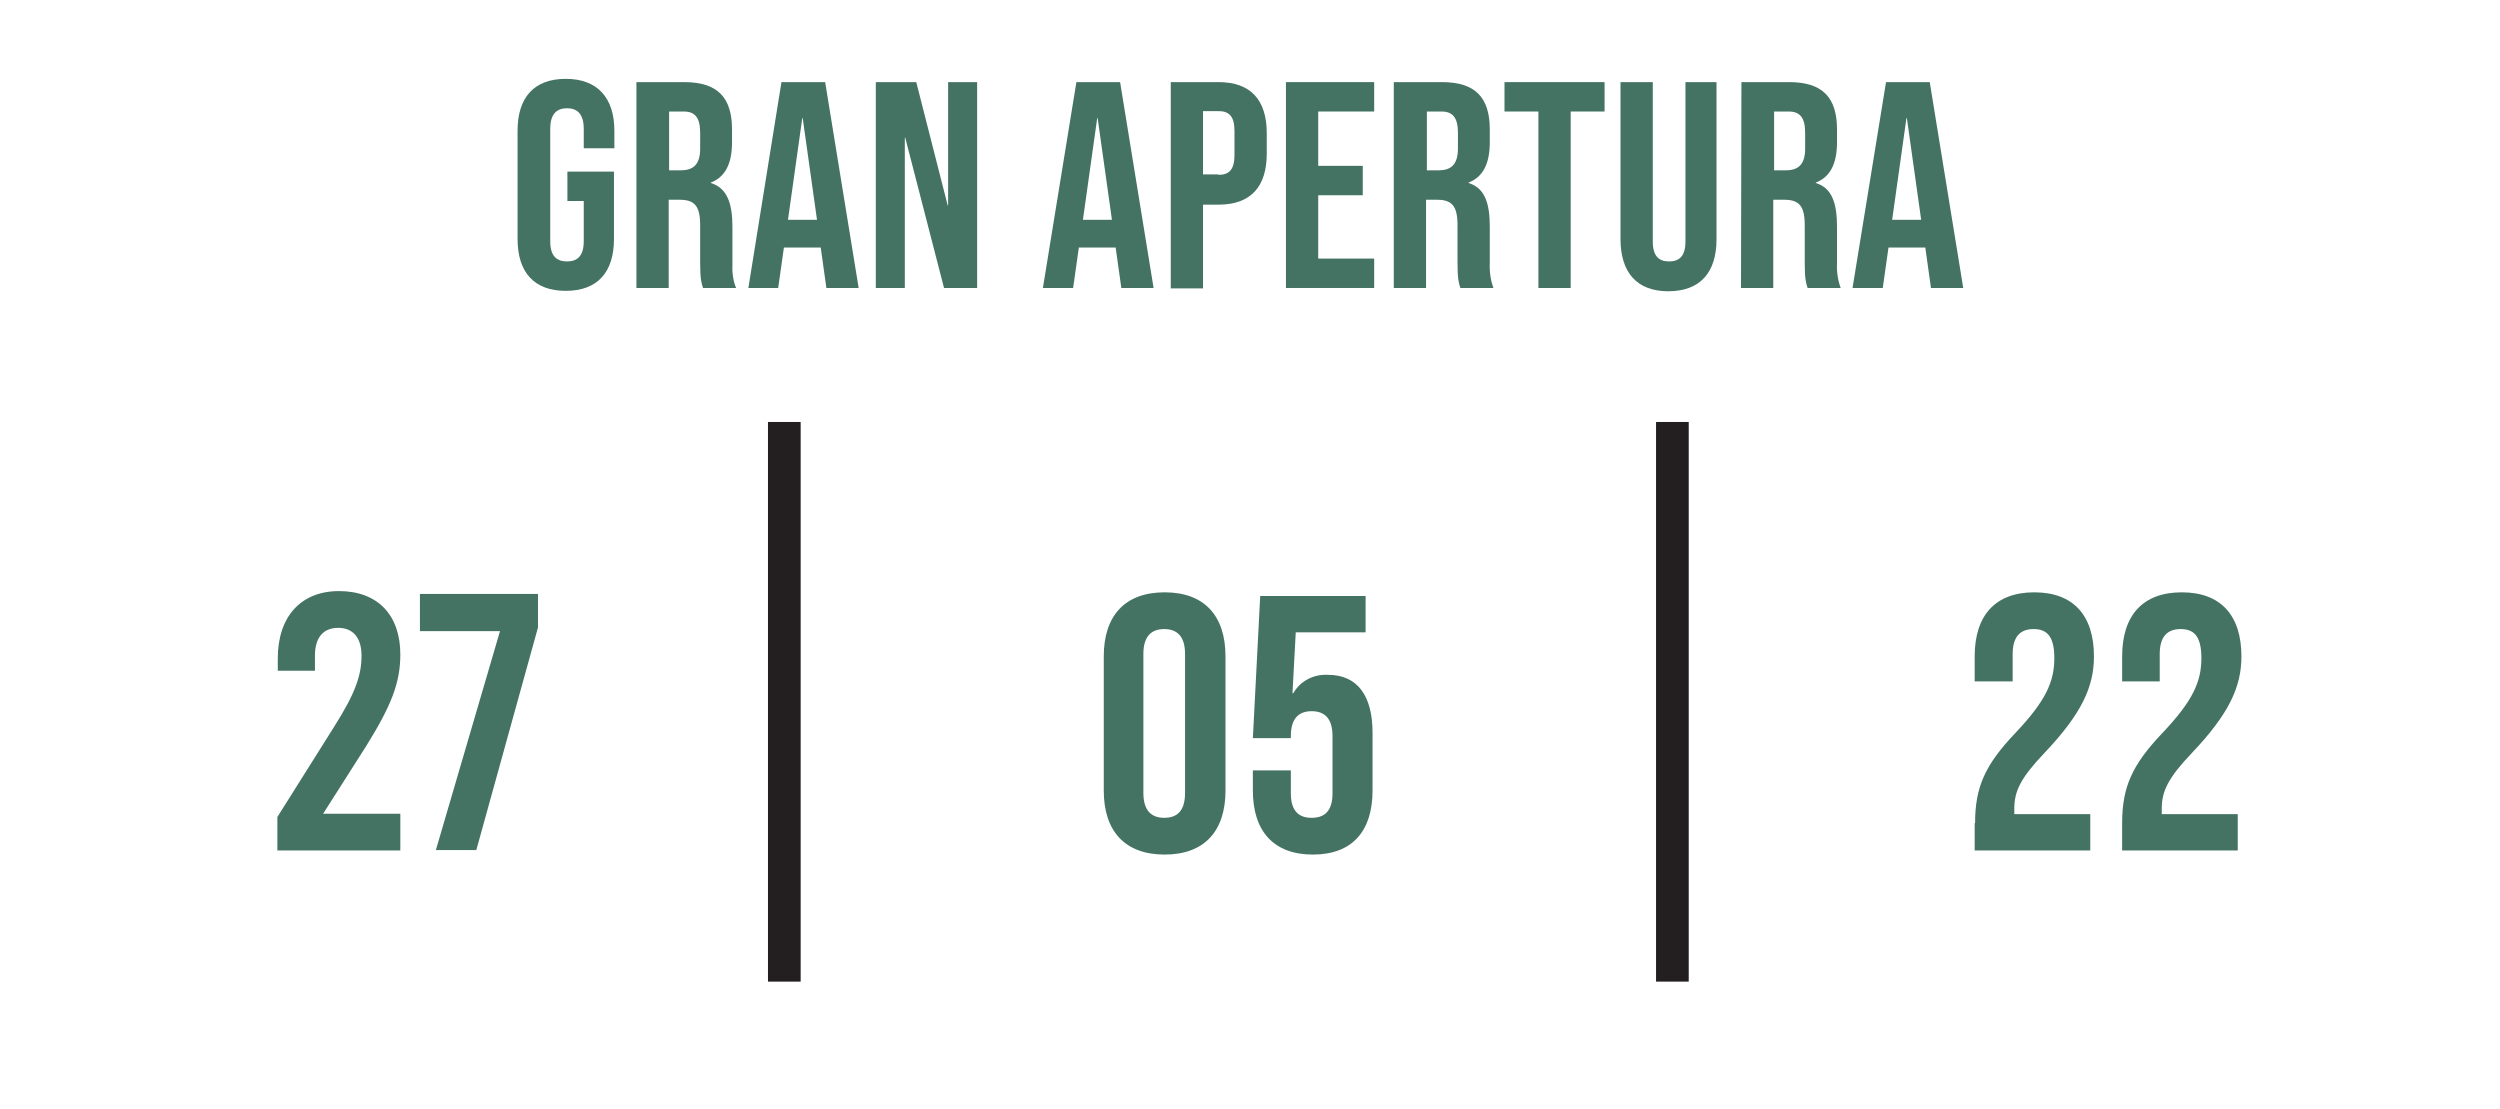
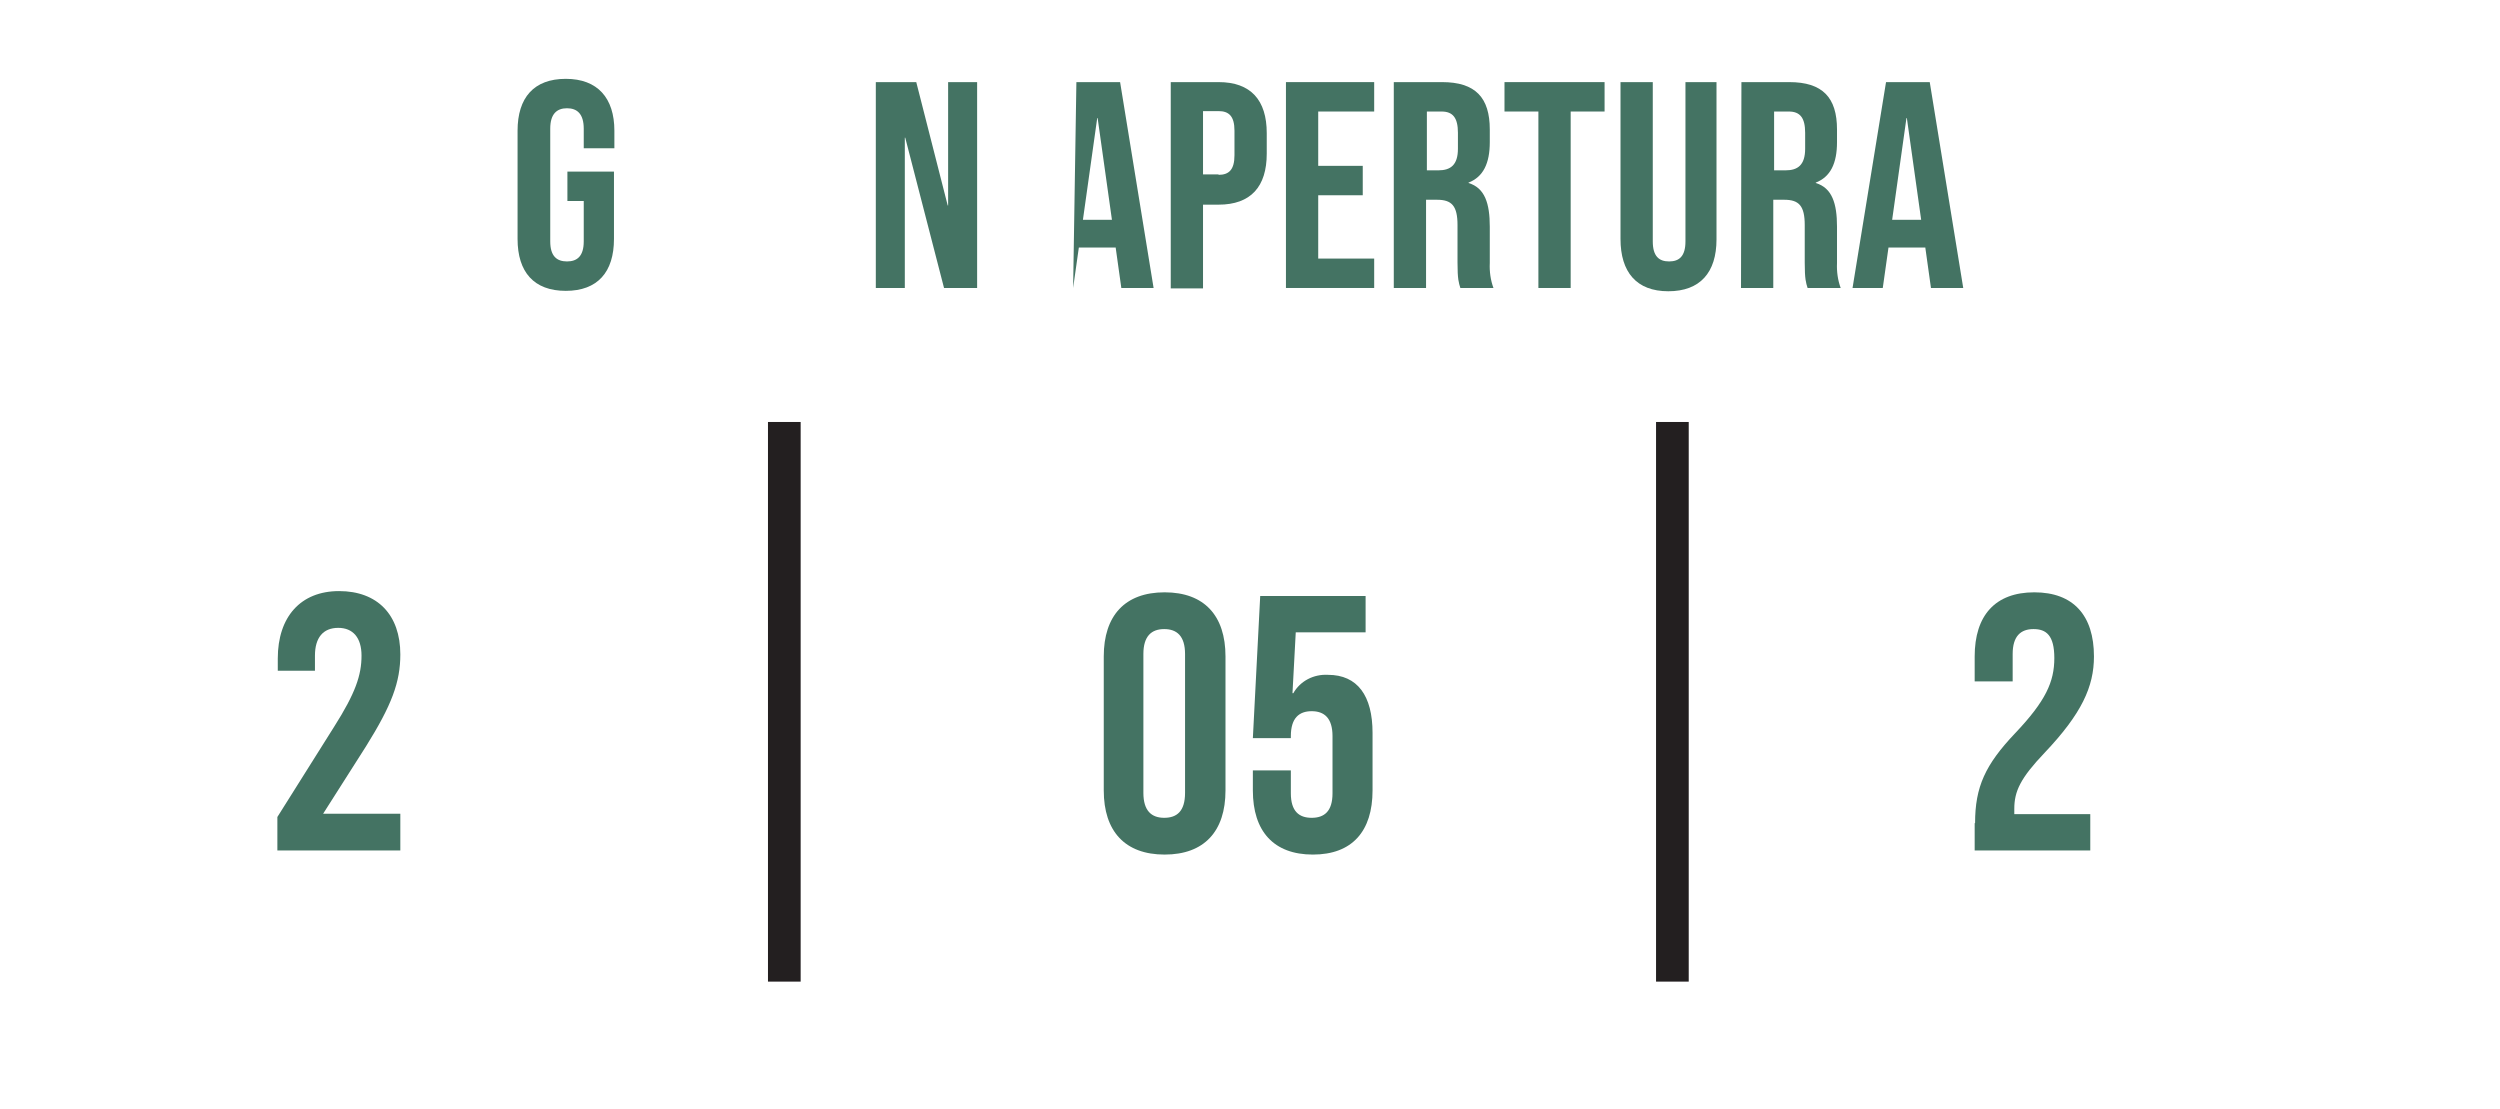
<svg xmlns="http://www.w3.org/2000/svg" version="1.1" id="Capa_1" x="0px" y="0px" viewBox="0 0 612 271.5" style="enable-background:new 0 0 612 271.5;" xml:space="preserve">
  <style type="text/css">
	.st0{fill:#447363;}
	.st1{fill:#231F20;}
</style>
  <path class="st0" d="M126.7,58.5V32c0-8.1,4-12.7,11.8-12.7S150.4,24,150.4,32v4.3h-7.5v-4.8c0-3.6-1.6-5-4.1-5s-4.1,1.4-4.1,5v27.6  c0,3.6,1.6,4.9,4.1,4.9s4.1-1.3,4.1-4.9v-9.9h-4V42h11.4v16.5c0,8.1-4,12.7-11.8,12.7S126.7,66.6,126.7,58.5z" />
-   <path class="st0" d="M155.8,20.1h11.7c8.2,0,11.7,3.8,11.7,11.6v3.1c0,5.2-1.6,8.5-5.2,9.9v0.1c4,1.2,5.3,5,5.3,10.7v8.9  c-0.1,2.1,0.1,4.2,0.9,6.1h-8.1c-0.4-1.3-0.7-2.1-0.7-6.2v-9.2c0-4.7-1.4-6.2-5-6.2h-2.7v21.6h-7.9L155.8,20.1z M166.6,41.7  c3,0,4.8-1.3,4.8-5.3v-3.9c0-3.6-1.2-5.2-4-5.2h-3.6v14.4L166.6,41.7z" />
-   <path class="st0" d="M191.3,20.1h10.7l8.2,50.4h-7.9l-1.4-10v0.1h-9l-1.4,9.9h-7.3L191.3,20.1z M200,53.8l-3.5-24.9h-0.1l-3.5,24.9  H200z" />
  <path class="st0" d="M214.4,20.1h9.9l7.7,30.2h0.1V20.1h7.1v50.4h-8.1l-9.5-36.8h-0.1v36.8h-7.1V20.1z" />
-   <path class="st0" d="M263.5,20.1h10.7l8.2,50.4h-7.9l-1.4-10v0.1h-9l-1.4,9.9h-7.4L263.5,20.1z M272.2,53.8l-3.5-24.9h-0.1  l-3.5,24.9H272.2z" />
+   <path class="st0" d="M263.5,20.1h10.7l8.2,50.4h-7.9l-1.4-10v0.1h-9l-1.4,9.9L263.5,20.1z M272.2,53.8l-3.5-24.9h-0.1  l-3.5,24.9H272.2z" />
  <path class="st0" d="M286.6,20.1h11.7c7.9,0,11.8,4.4,11.8,12.5v5c0,8.1-3.9,12.5-11.8,12.5h-3.8v20.5h-7.9V20.1z M298.3,42.8  c2.5,0,3.9-1.2,3.9-4.8v-6c0-3.6-1.4-4.8-3.9-4.8h-3.8v15.5H298.3z" />
  <path class="st0" d="M314.8,20.1h21.6v7.2h-13.7v13.3h10.9v7.2h-10.9v15.5h13.7v7.2h-21.6V20.1z" />
  <path class="st0" d="M341.3,20.1H353c8.2,0,11.7,3.8,11.7,11.6v3.1c0,5.2-1.6,8.5-5.2,9.9v0.1c4,1.2,5.2,5,5.2,10.7v8.9  c-0.1,2.1,0.2,4.2,0.9,6.1h-8.1c-0.4-1.3-0.7-2.1-0.7-6.2v-9.2c0-4.7-1.4-6.2-5-6.2h-2.7v21.6h-7.9V20.1z M352.1,41.7  c3,0,4.8-1.3,4.8-5.3v-3.9c0-3.6-1.2-5.2-4-5.2h-3.6v14.4L352.1,41.7z" />
  <path class="st0" d="M376.6,27.3h-8.3v-7.2h24.5v7.2h-8.3v43.2h-7.9V27.3z" />
  <path class="st0" d="M396.7,58.5V20.1h7.9v39c0,3.6,1.5,4.9,4,4.9s4-1.3,4-4.9v-39h7.6v38.5c0,8.1-4,12.7-11.8,12.7  S396.7,66.6,396.7,58.5z" />
  <path class="st0" d="M426.3,20.1H438c8.2,0,11.7,3.8,11.7,11.6v3.1c0,5.2-1.6,8.5-5.2,9.9v0.1c4,1.2,5.2,5,5.2,10.7v8.9  c-0.1,2.1,0.2,4.2,0.9,6.1h-8.1c-0.4-1.3-0.7-2.1-0.7-6.2v-9.2c0-4.7-1.4-6.2-5-6.2h-2.7v21.6h-7.9L426.3,20.1z M437.1,41.7  c3,0,4.8-1.3,4.8-5.3v-3.9c0-3.6-1.2-5.2-4-5.2h-3.6v14.4L437.1,41.7z" />
  <path class="st0" d="M461.7,20.1h10.7l8.2,50.4h-7.9l-1.4-10v0.1h-9l-1.4,9.9h-7.4L461.7,20.1z M470.3,53.8l-3.5-24.9h-0.1  l-3.5,24.9H470.3z" />
  <path class="st0" d="M270.2,193.5v-32.8c0-10,5.2-15.7,14.9-15.7s14.9,5.7,14.9,15.7v32.8c0,10-5.2,15.7-14.9,15.7  S270.2,203.5,270.2,193.5z M290.1,194.1v-34c0-4.4-2-6.1-5.1-6.1s-5.1,1.7-5.1,6.1v34c0,4.4,2,6.1,5.1,6.1S290.1,198.6,290.1,194.1z  " />
  <path class="st0" d="M306.7,193.5v-4.9h9.3v5.6c0,4.4,2,6,5.1,6s5.1-1.6,5.1-6v-14c0-4.4-2-6.1-5.1-6.1s-5.1,1.7-5.1,6.1v0.5h-9.3  l1.8-34.8h25.8v8.9h-17.1l-0.8,14.9h0.2c1.7-3,5-4.7,8.5-4.5c7.2,0,10.9,5.1,10.9,14.2v14.1c0,10-5,15.7-14.6,15.7  S306.7,203.5,306.7,193.5z" />
  <path class="st0" d="M483.5,201.5c0-8.9,2.5-14.3,9.8-22c7.5-7.9,9.6-12.6,9.6-18.4c0-5.6-2-7.1-5.1-7.1s-5.1,1.7-5.1,6.1v6.7h-9.3  v-6.1c0-10,5-15.7,14.6-15.7s14.6,5.7,14.6,15.7c0,7.4-3,14-12.1,23.6c-5.9,6.2-7.4,9.4-7.4,13.7v1.3h18.6v8.9h-28.3V201.5z" />
-   <path class="st0" d="M519.5,201.5c0-8.9,2.5-14.3,9.8-22c7.5-7.9,9.6-12.6,9.6-18.4c0-5.6-2-7.1-5.1-7.1s-5.1,1.7-5.1,6.1v6.7h-9.2  v-6.1c0-10,5-15.7,14.6-15.7s14.6,5.7,14.6,15.7c0,7.4-3,14-12.1,23.6c-5.9,6.2-7.4,9.4-7.4,13.7v1.3h18.6v8.9h-28.3L519.5,201.5z" />
  <rect x="188" y="103.3" class="st1" width="8" height="137" />
  <rect x="405.4" y="103.3" class="st1" width="8" height="137" />
  <g>
    <path class="st0" d="M79.1,199.2H98v9H67.9V200l13.9-22.1c5.2-8.2,6.7-12.6,6.7-17.4c0-4.4-2.1-6.8-5.7-6.8c-3.7,0-5.7,2.4-5.7,6.8   v3.7h-9.1v-3c0-10.2,5.6-16.5,15-16.5S98,150.5,98,160.2c0,6.8-2.1,12.4-8.4,22.5L79.1,199.2z" />
-     <path class="st0" d="M131.7,145.4v8.2l-15.1,54.5h-9.9l15.7-53.6h-19.6v-9.1H131.7z" />
  </g>
</svg>